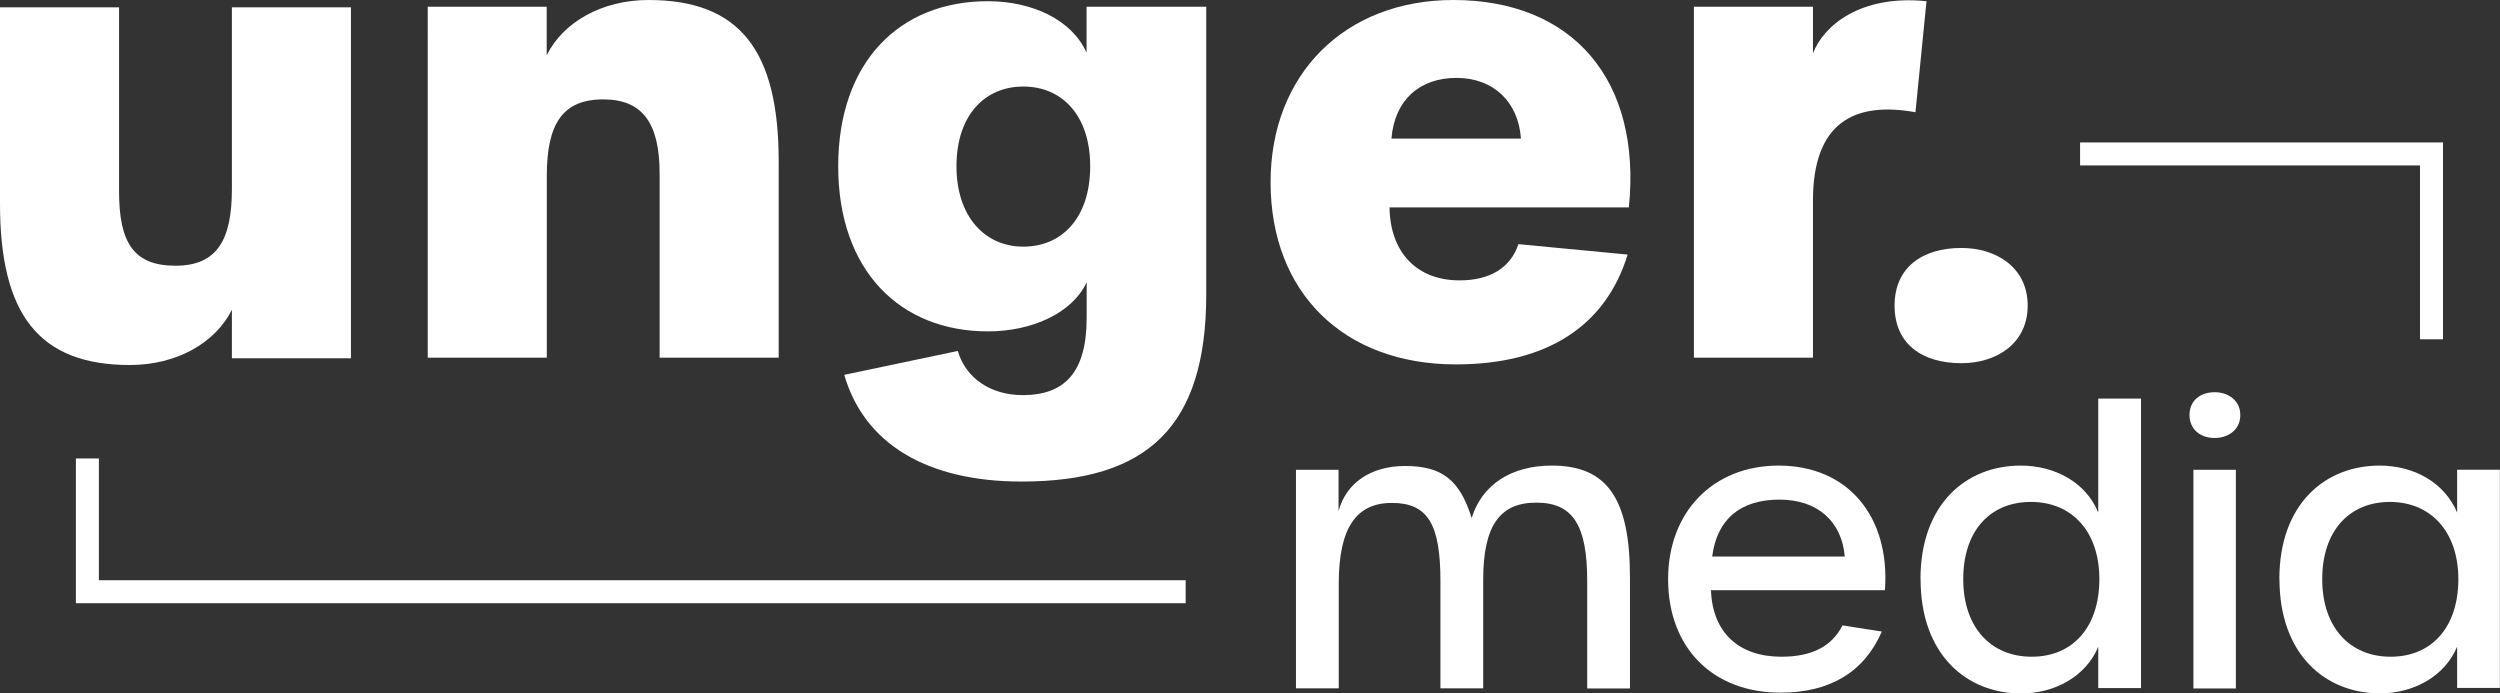
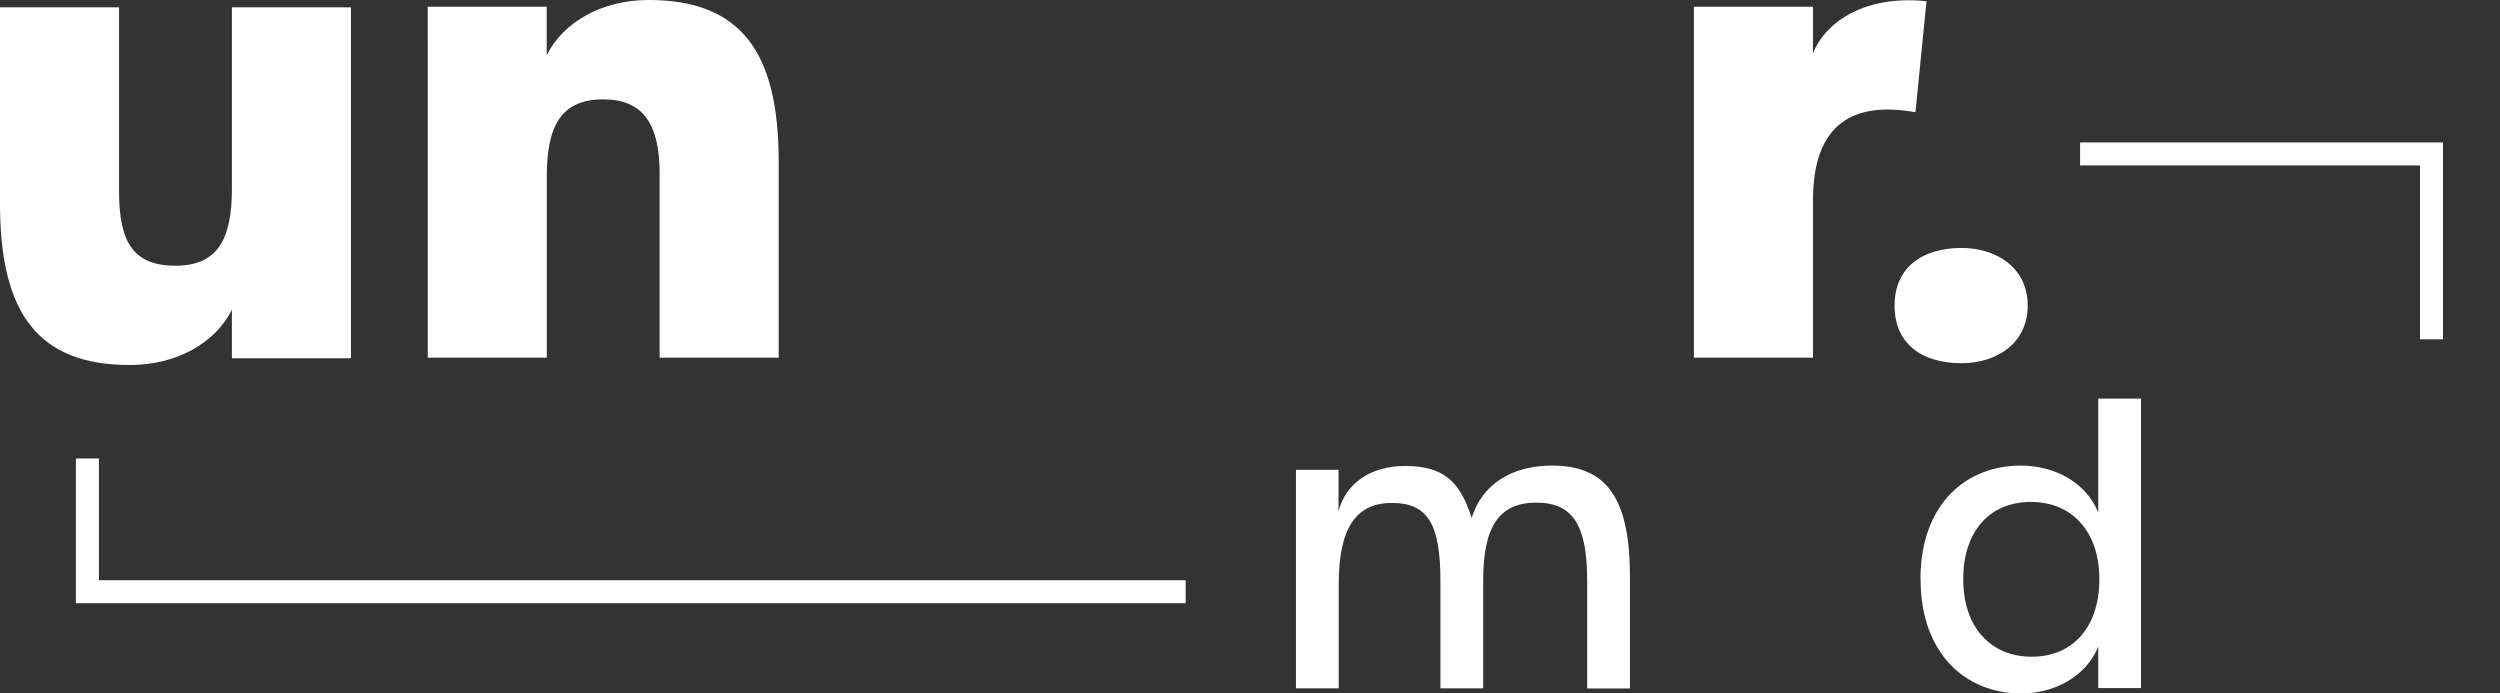
<svg xmlns="http://www.w3.org/2000/svg" id="Ebene_1" version="1.1" viewBox="0 0 249.04 69.07">
  <rect x="0" y="0" width="249.04" height="69.07" fill="#333333" stroke="none" />
  <defs>
    <style> .st0 { fill: #fff; } </style>
  </defs>
  <g>
    <path class="st0" d="M0,20.29V.73h11.86v18.34c0,5.13,1.47,7.4,5.62,7.4s5.62-2.57,5.62-7.64V.73h11.86v34.96h-11.86v-4.83c-1.65,3.3-5.5,5.5-10.15,5.5C3.85,36.37,0,31.29,0,20.29" />
    <path class="st0" d="M42.6.67h11.86v4.83c1.65-3.3,5.5-5.5,10.15-5.5,9.11,0,12.96,5.07,12.96,16.07v19.56h-11.86v-18.33c0-5.13-1.77-7.4-5.62-7.4-4.1,0-5.62,2.51-5.62,7.64v18.09h-11.86V.67Z" />
-     <path class="st0" d="M108.6,16.56c0-5.07-2.81-7.94-6.66-7.94s-6.66,2.87-6.66,7.94,2.87,8.01,6.66,8.01,6.66-2.81,6.66-8.01M84.1,37.34l11.31-2.38c.79,2.69,3.24,4.4,6.48,4.4,4.16,0,6.36-2.26,6.36-7.7v-3.54c-1.47,3.12-5.5,4.89-9.84,4.89-8.74,0-14.91-6.05-14.91-16.44S89.6.12,98.4.12c4.4,0,8.37,1.83,9.84,5.13V.67h11.92v28.66c0,13.2-5.87,18.64-18.4,18.64-9.53,0-15.71-3.85-17.66-10.64" />
-     <path class="st0" d="M151.51,13.81c-.25-3.67-2.75-6.05-6.42-6.05s-6.17,2.2-6.48,6.05h12.9ZM126.57,18.15C126.57,7.4,133.97,0,144.78,0,156.7,0,163.55,8.01,162.26,20.66h-23.84c.06,4.52,2.75,7.27,6.97,7.27,3,0,5.07-1.22,5.87-3.61l10.88,1.04c-2.2,7.15-8.07,10.94-17.11,10.94-11.18,0-18.46-7.15-18.46-18.15" />
    <path class="st0" d="M168.74.67h11.86v4.65c1.04-2.75,4.71-5.87,11.31-5.2l-1.1,11.06c-6.11-1.1-10.21,1.04-10.21,8.8v15.65h-11.86V.67Z" />
    <path class="st0" d="M188.73,30.44c0-3.79,2.75-5.74,6.66-5.74,3.48,0,6.6,1.95,6.6,5.74s-3.12,5.74-6.6,5.74c-3.91,0-6.66-1.9-6.66-5.74" />
    <path class="st0" d="M129.08,46.8h4.26v4.11c.76-2.82,3.24-4.49,6.63-4.49,3.66,0,5.44,1.37,6.63,5.18,1.03-3.31,3.92-5.22,8-5.22,5.48,0,7.77,3.27,7.77,11.12v11.08h-4.26v-10.74c0-5.56-1.45-7.77-5.07-7.77s-5.29,2.28-5.29,7.69v10.81h-4.26v-10.7c0-5.71-1.29-7.77-4.84-7.77s-5.29,2.48-5.29,8.07v10.4h-4.26v-21.78Z" />
-     <path class="st0" d="M183.77,55.44c-.3-3.47-2.67-5.67-6.51-5.67s-6.21,1.9-6.7,5.67h13.21ZM166.17,57.69c0-6.7,4.49-11.31,11.01-11.31,6.93,0,11.12,5.1,10.59,12.41h-17.33c.15,4.23,2.78,6.63,7.01,6.63,3.05,0,5.03-1.03,6.09-3.12l3.92.61c-1.75,4.04-5.18,6.09-10.09,6.09-6.78,0-11.2-4.49-11.2-11.31" />
    <path class="st0" d="M209.13,57.69c0-4.76-2.74-7.69-6.82-7.69s-6.74,2.89-6.74,7.69,2.74,7.73,6.82,7.73,6.74-2.93,6.74-7.73M191.31,57.69c0-7.5,4.57-11.31,9.98-11.31,3.43,0,6.51,1.68,7.73,4.68v-11.35h4.26v28.83h-4.26v-4.11c-1.22,2.93-4.3,4.65-7.69,4.65-5.41,0-10.01-3.85-10.01-11.39" />
-     <path class="st0" d="M218.5,46.8h4.23v21.78h-4.23v-21.78ZM218.11,41.35c0-1.45,1.07-2.28,2.51-2.28,1.37,0,2.55.84,2.55,2.28s-1.18,2.28-2.55,2.28c-1.45,0-2.51-.88-2.51-2.28" />
-     <path class="st0" d="M244.89,57.69c0-4.76-2.78-7.69-6.82-7.69s-6.74,2.89-6.74,7.69,2.74,7.73,6.82,7.73,6.74-2.93,6.74-7.73M227.06,57.69c0-7.5,4.57-11.31,9.98-11.31,3.43,0,6.47,1.68,7.73,4.68v-4.27h4.26v21.74h-4.26v-4.11c-1.22,2.93-4.3,4.65-7.69,4.65-5.41,0-10.01-3.85-10.01-11.39" />
  </g>
  <polygon class="st0" points="118.11 60.09 7.56 60.09 7.56 45.67 9.85 45.67 9.85 57.8 118.11 57.8 118.11 60.09" />
  <polygon class="st0" points="243.36 33.8 241.07 33.8 241.07 16.48 207.21 16.48 207.21 14.19 243.36 14.19 243.36 33.8" />
</svg>